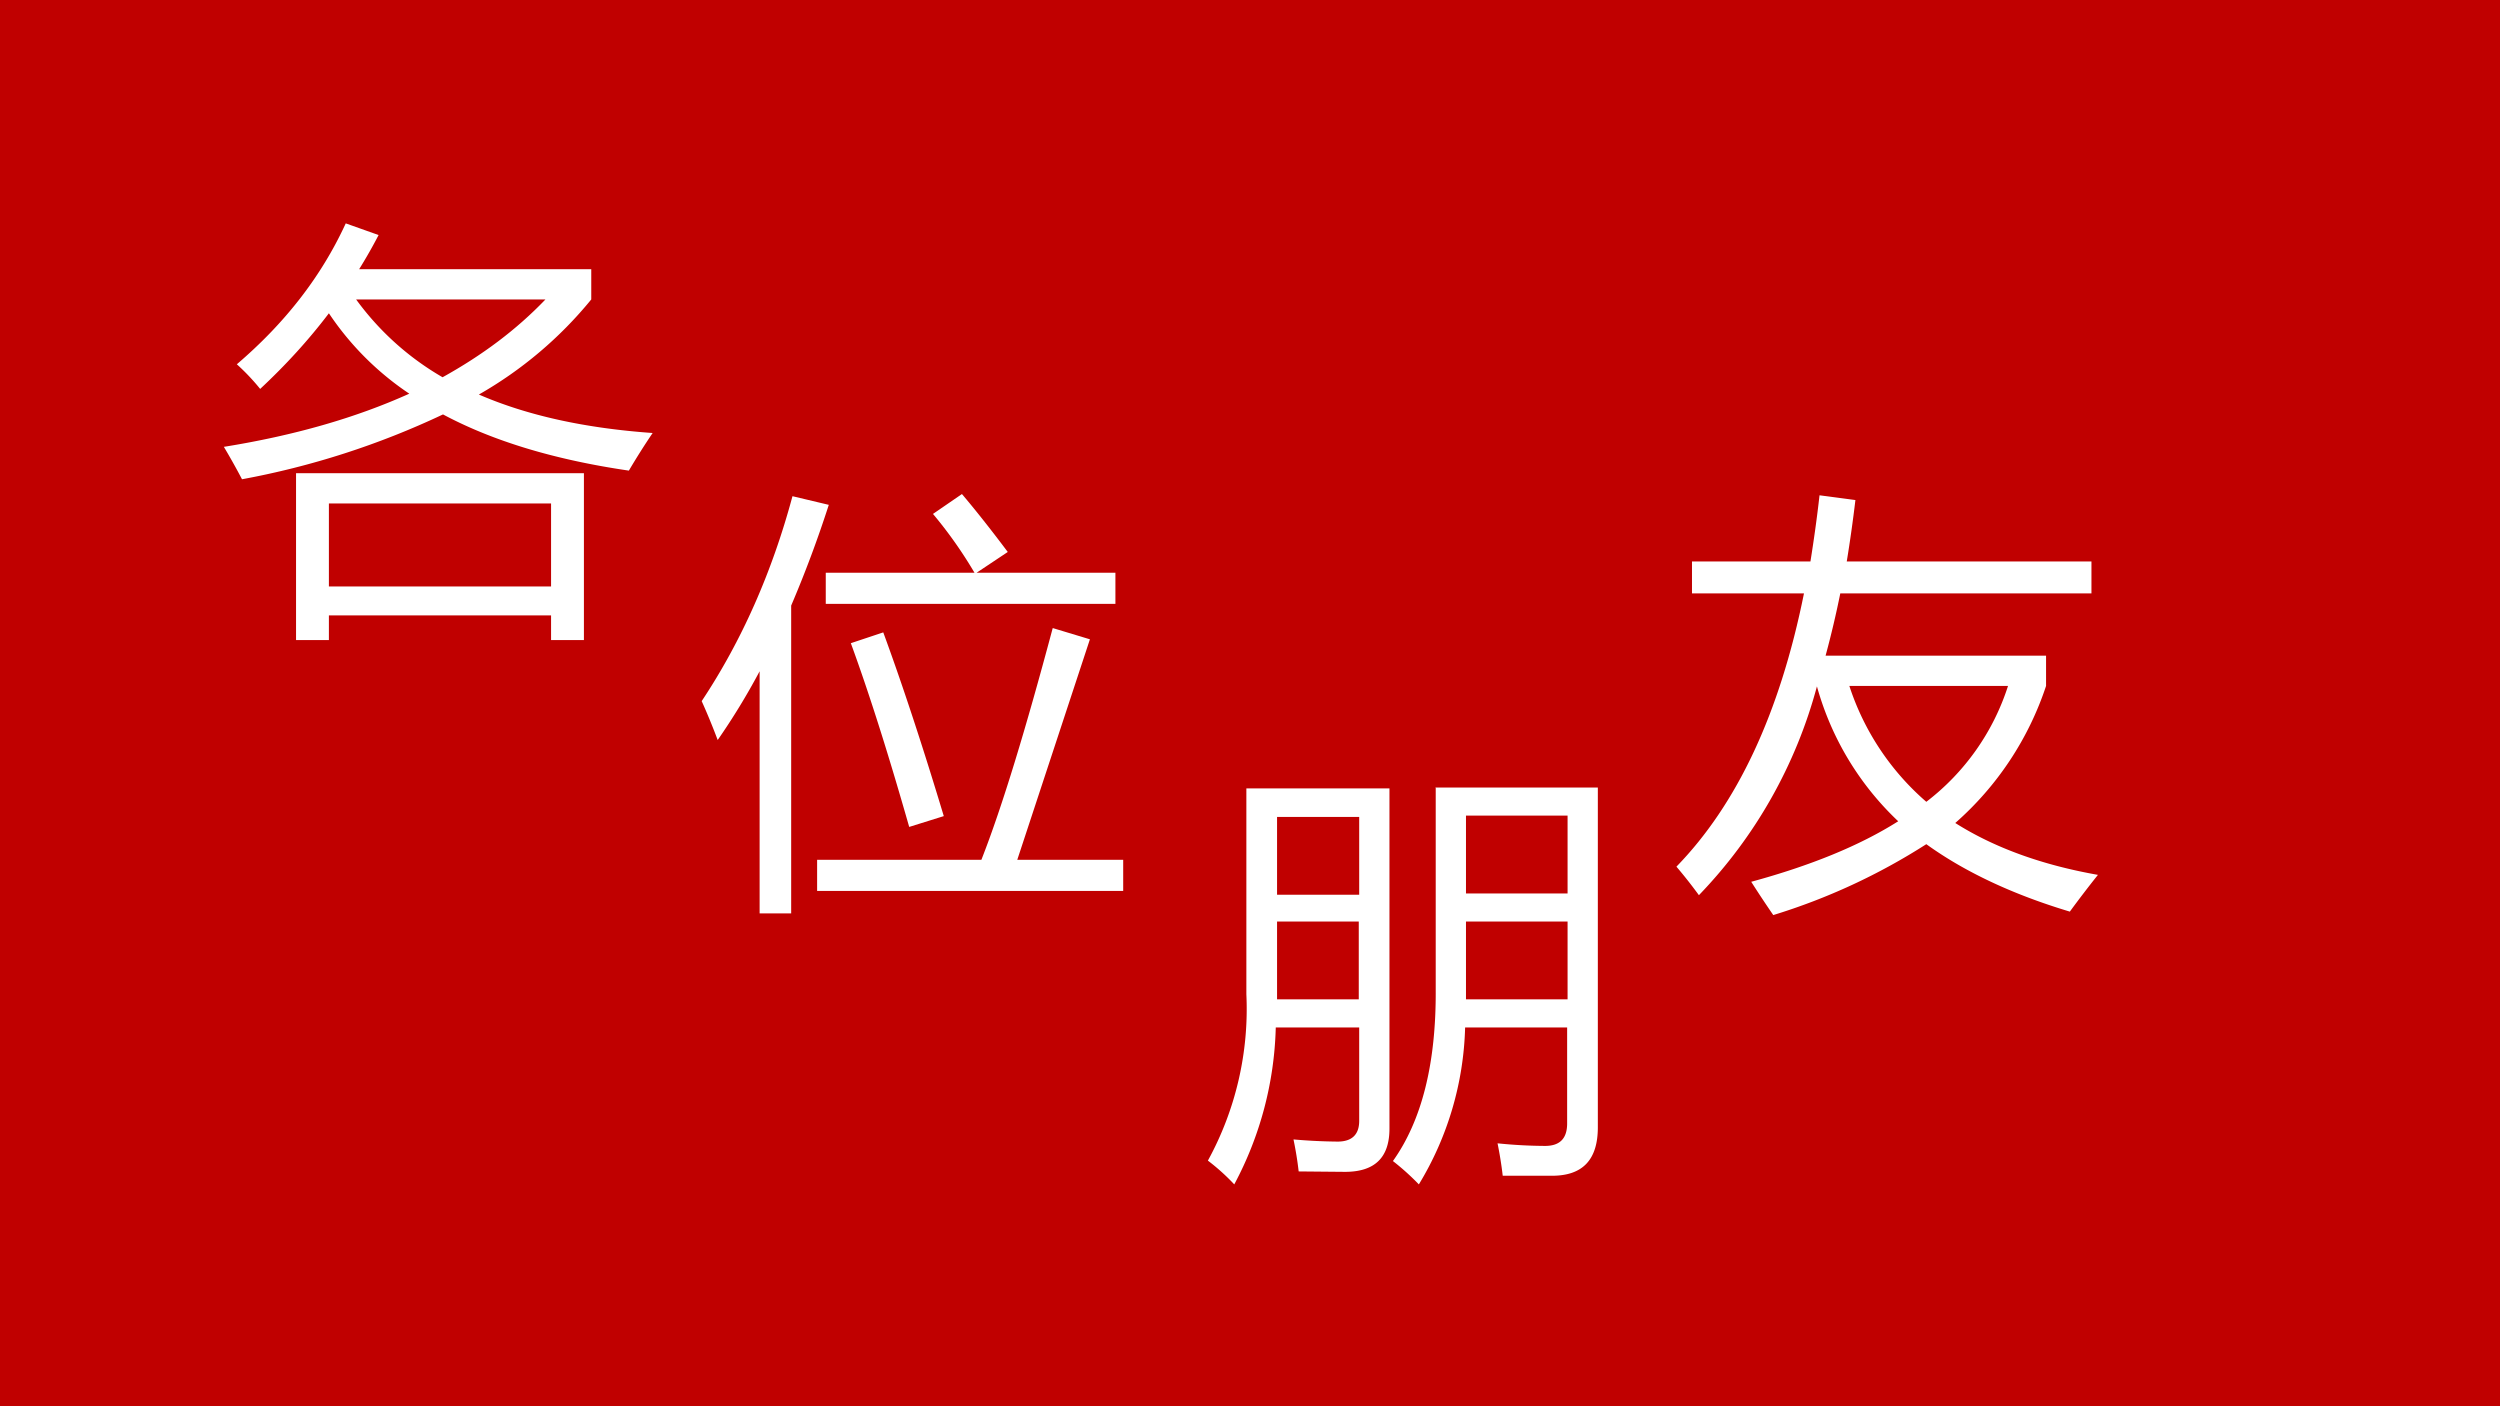
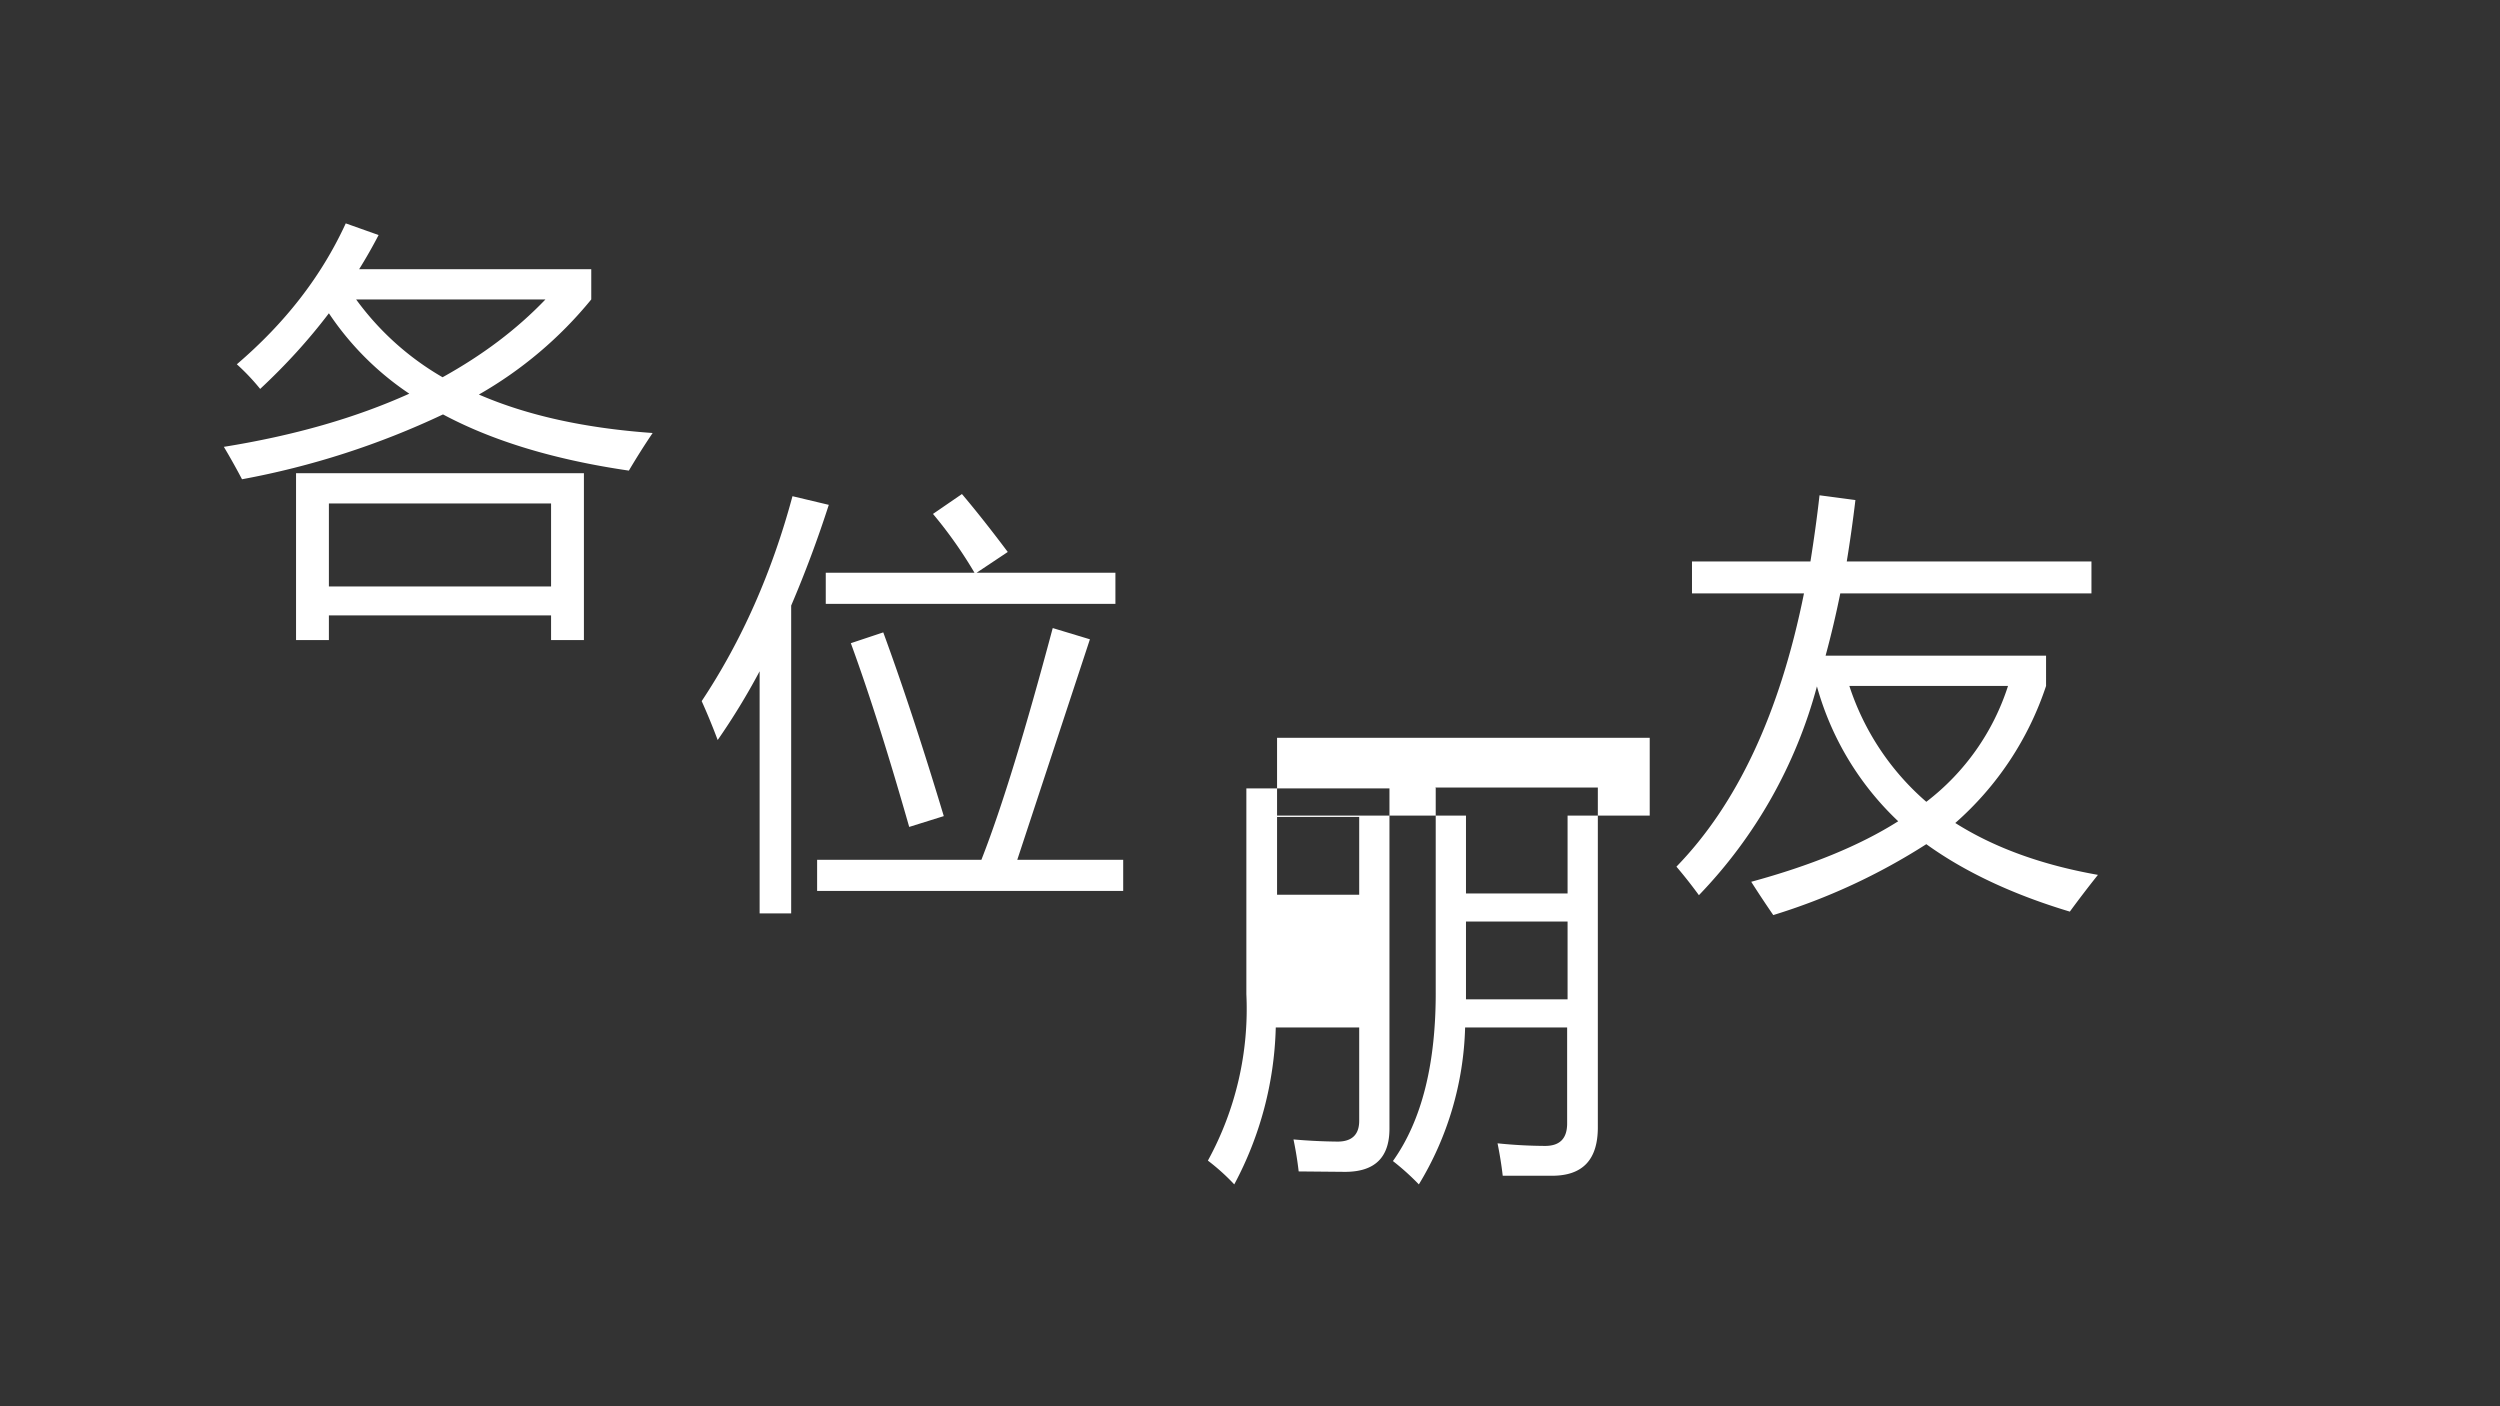
<svg xmlns="http://www.w3.org/2000/svg" xmlns:xlink="http://www.w3.org/1999/xlink" width="1280" height="720" viewBox="0 0 960 540">
  <rect x="0" y="0" width="960" height="540" fill="#333333" stroke="none" />
  <g data-name="P">
    <clipPath id="a">
-       <path fill-rule="evenodd" d="M0 540h960V0H0Z" />
-     </clipPath>
+       </clipPath>
    <g clip-path="url(#a)">
      <path fill="#c00000" fill-rule="evenodd" d="M0 540h960V0H0Z" />
    </g>
  </g>
  <g data-name="P">
    <symbol id="b">
      <path d="M.267.124h.38C.696.249.75.428.812.66L.898.634.73.124h.245V.052H.267v.072M0 .491c.093.14.163.299.21.474l.084-.02A2.699 2.699 0 0 0 .207.712V0H.134v.56A1.566 1.566 0 0 0 .037.401 1.53 1.53 0 0 1 0 .491m.287.297h.344a1.006 1.006 0 0 1-.096.136L.602.97C.63.937.666.892.708.836L.636.788h.321V.716h-.67v.072M.42.65C.463.533.51.391.56.225L.48.2C.434.361.39.502.345.625L.42.65Z" />
    </symbol>
    <use xlink:href="#b" fill="#fff" transform="matrix(166.01 0 0 -166.01 269.448 350.74)" />
    <symbol id="c">
      <path d="M-2147483500-2147483500Z" />
    </symbol>
    <use xlink:href="#c" fill="#fff" transform="matrix(166.01 0 0 -166.01 356503700000 -356503700000)" />
  </g>
  <g data-name="P">
    <symbol id="d">
      <path d="M.282.964.358.937A1.156 1.156 0 0 0 .313.858H.85v-.07a.931.931 0 0 0-.26-.22C.703.519.837.49.992.479A1.704 1.704 0 0 1 .937.392C.766.417.623.46.507.522a1.888 1.888 0 0 0-.465-.15A1.626 1.626 0 0 1 0 .447C.162.473.305.514.429.57a.674.674 0 0 0-.186.186C.196.694.143.636.084.581A.501.501 0 0 1 .03.638C.141.733.225.84.282.964M.167.386h.666V0H.757v.057H.243V0H.167v.386m.59-.07H.243V.124h.514v.19M.744.788H.306a.648.648 0 0 1 .2-.18c.092.051.171.11.238.18Z" />
    </symbol>
    <use xlink:href="#d" fill="#fff" transform="matrix(165.98 0 0 -165.98 85.962 245.779)" />
    <use xlink:href="#c" fill="#fff" transform="matrix(165.98 0 0 -165.98 356439300000 -356439300000)" />
  </g>
  <g data-name="P">
    <symbol id="e">
-       <path d="M.526.918h.376V.132C.902.057.867.02.796.02L.682.02A.89.89 0 0 1 .67.095 1.12 1.12 0 0 1 .78.089c.034 0 .051.017.051.052v.222H.595A.735.735 0 0 0 .488 0a.576.576 0 0 1-.06.054C.495.148.528.28.527.45v.467M.09.916h.33V.129c0-.067-.034-.1-.103-.1L.21.03a.81.81 0 0 1-.012.074A1.3 1.3 0 0 1 .3.099c.033 0 .05.016.05.048v.216H.157A.811.811 0 0 0 .061 0 .488.488 0 0 1 0 .055.73.73 0 0 1 .089.44v.476M.597.428h.235v.18H.597v-.18m.235.425H.597v-.18h.235v.18M.159.428h.19v.18H.16v-.18M.35.85H.16V.67h.19v.18Z" />
+       <path d="M.526.918h.376V.132C.902.057.867.02.796.02L.682.02A.89.89 0 0 1 .67.095 1.12 1.12 0 0 1 .78.089c.034 0 .051.017.051.052v.222H.595A.735.735 0 0 0 .488 0a.576.576 0 0 1-.06.054C.495.148.528.28.527.45v.467M.09.916h.33V.129c0-.067-.034-.1-.103-.1L.21.03a.81.81 0 0 1-.012.074A1.3 1.3 0 0 1 .3.099c.033 0 .05.016.05.048v.216H.157A.811.811 0 0 0 .061 0 .488.488 0 0 1 0 .055.73.73 0 0 1 .089.44v.476M.597.428h.235v.18H.597v-.18m.235.425H.597v-.18h.235v.18h.19v.18H.16v-.18M.35.85H.16V.67h.19v.18Z" />
    </symbol>
    <use xlink:href="#e" fill="#fff" transform="matrix(166.01 0 0 -166.01 463.829 454.807)" />
    <use xlink:href="#c" fill="#fff" transform="matrix(166.01 0 0 -166.01 356503700000 -356503700000)" />
  </g>
  <g data-name="P">
    <symbol id="f">
      <path d="M.036.818H.31c.008.05.015.1.021.153L.414.96a3.272 3.272 0 0 0-.02-.142H.96V.744H.379A2.256 2.256 0 0 0 .345.6h.51V.53a.725.725 0 0 0-.21-.317c.09-.057.2-.097.33-.12A2.613 2.613 0 0 1 .91.008C.78.047.668.099.578.164A1.437 1.437 0 0 0 .224 0a2.58 2.58 0 0 0-.051.077c.136.037.25.083.34.14a.678.678 0 0 0-.188.312A1.108 1.108 0 0 0 .052.046 1.118 1.118 0 0 1 0 .112c.14.144.239.354.295.632H.036v.074M.766.53H.4A.6.6 0 0 1 .578.262.548.548 0 0 1 .767.53Z" />
    </symbol>
    <use xlink:href="#f" fill="#fff" transform="matrix(166.01 0 0 -166.01 643.749 351.388)" />
    <use xlink:href="#c" fill="#fff" transform="matrix(166.01 0 0 -166.01 356503700000 -356503700000)" />
  </g>
</svg>